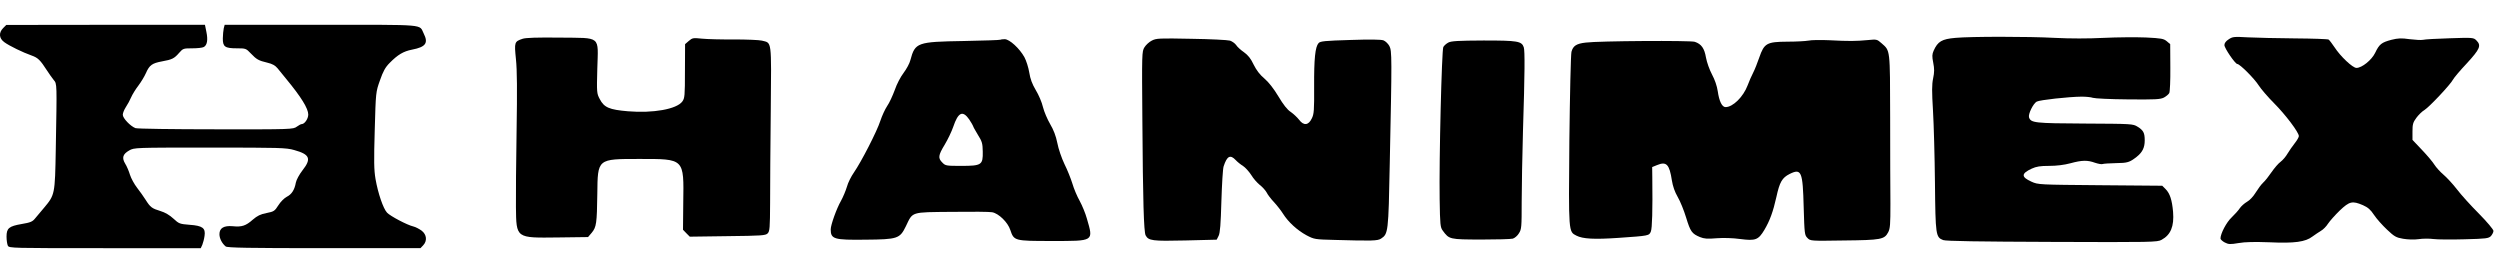
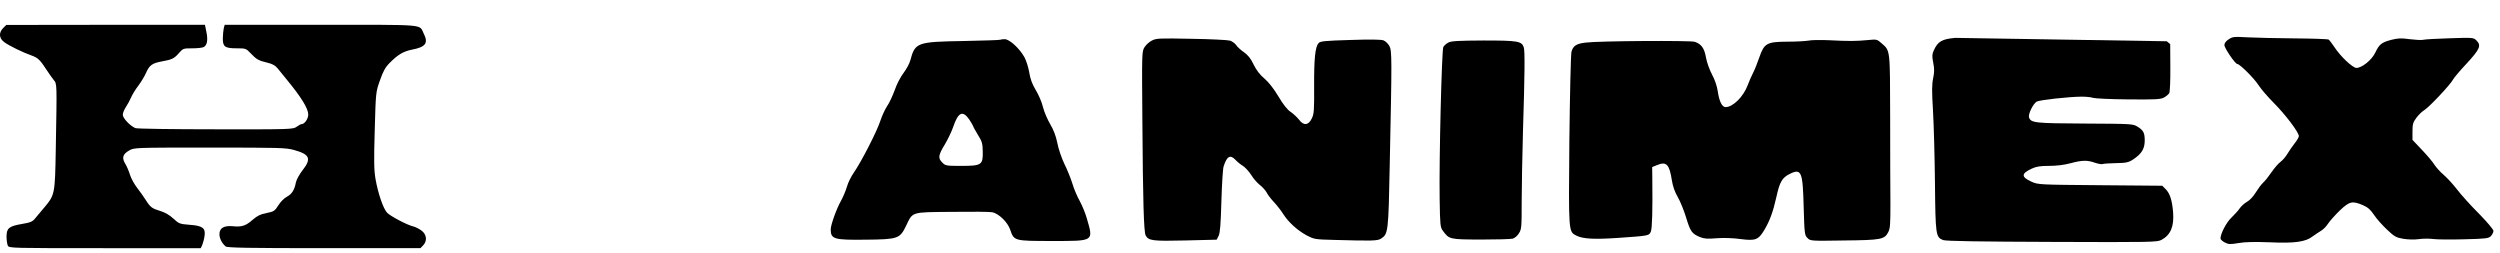
<svg xmlns="http://www.w3.org/2000/svg" version="1.0" viewBox="0 0 1914 194" preserveAspectRatio="xMidYMid meet">
  <g transform="translate(0,194) scale(0.1,-0.1)" fill="#000000" stroke="none">
    <path d="M24 1725 c-35 -36 -32 -78 9 -108 38 -28 143 -79 209 -102 48 -17 66 -34 118 -115 16 -25 39 -57 51 -72 26 -31 25 -20 16 -530 -6 -348 -7 -350 -90 -449 -26 -30 -57 -67 -69 -82 -19 -24 -36 -31 -102 -42 -98 -17 -116 -32 -116 -97 0 -27 5 -58 10 -69 10 -19 29 -19 744 -19 l733 0 12 26 c6 15 14 45 17 68 9 60 -15 78 -115 85 -75 6 -81 8 -123 47 -29 27 -65 48 -99 58 -66 20 -78 29 -114 86 -15 24 -45 66 -66 93 -21 27 -45 71 -54 99 -8 27 -24 65 -36 84 -28 46 -19 74 30 102 39 22 40 22 618 22 535 0 584 -1 646 -19 119 -33 133 -66 63 -155 -24 -31 -47 -73 -51 -94 -10 -56 -32 -90 -70 -109 -19 -10 -48 -39 -64 -65 -28 -44 -34 -48 -90 -59 -47 -9 -71 -21 -106 -51 -53 -47 -84 -57 -153 -50 -68 6 -102 -14 -102 -61 0 -33 20 -71 48 -94 12 -10 178 -13 754 -13 l737 0 21 22 c32 34 27 82 -12 112 -18 13 -46 28 -63 32 -48 11 -178 80 -202 106 -29 31 -69 148 -88 257 -12 71 -13 136 -6 376 8 290 8 290 40 380 24 69 41 100 74 133 62 63 105 89 172 102 104 20 126 50 89 123 -37 73 36 67 -785 67 l-739 0 -7 -27 c-3 -16 -7 -50 -7 -76 -1 -65 16 -77 107 -77 68 0 71 -1 107 -39 44 -46 59 -55 127 -71 38 -9 60 -21 78 -43 14 -18 44 -54 66 -81 115 -139 169 -227 169 -273 0 -32 -28 -73 -50 -73 -6 0 -23 -9 -38 -20 -27 -20 -40 -21 -620 -20 -325 0 -602 4 -615 9 -39 15 -97 76 -97 102 0 14 11 40 24 60 13 19 31 53 40 74 9 21 34 62 55 89 21 28 47 71 58 96 27 62 48 76 123 90 78 14 94 22 132 66 29 33 33 34 100 34 38 0 78 4 88 10 26 14 33 54 20 116 l-11 54 -761 0 -760 -1 -24 -24z" />
-     <path d="M4001 1643 c-63 -21 -64 -26 -51 -156 9 -84 10 -237 5 -549 -4 -238 -6 -500 -5 -583 3 -241 -2 -237 322 -233 l230 3 29 34 c35 43 39 71 42 296 3 271 -1 268 322 268 347 0 341 6 336 -335 l-2 -207 26 -27 26 -26 289 4 c262 3 291 5 307 21 16 16 18 40 19 235 0 119 2 438 5 707 5 549 9 514 -68 534 -21 5 -117 9 -213 9 -96 -1 -207 2 -246 6 -67 7 -73 6 -100 -17 l-29 -25 -1 -206 c0 -191 -2 -208 -20 -233 -43 -59 -225 -91 -416 -75 -143 12 -183 29 -216 93 -23 43 -24 49 -19 232 7 258 34 235 -288 239 -173 2 -260 -1 -284 -9z" />
-     <path d="M14970 1650 c-103 -9 -134 -27 -166 -98 -12 -28 -13 -43 -3 -93 9 -46 9 -72 -1 -119 -10 -48 -10 -99 -1 -248 6 -103 13 -351 15 -552 4 -401 6 -416 63 -438 19 -8 276 -12 833 -14 770 -3 807 -2 839 16 70 38 97 103 88 214 -8 91 -24 140 -56 173 l-27 27 -475 4 c-469 4 -475 4 -526 27 -80 36 -80 62 2 100 35 16 64 21 133 21 56 0 115 7 163 20 89 24 130 25 188 4 24 -8 50 -13 58 -10 7 3 53 6 101 7 91 1 106 6 160 48 44 35 62 70 62 126 0 58 -10 77 -55 105 -35 22 -44 22 -403 24 -387 2 -414 5 -428 48 -7 25 32 105 59 120 24 13 244 37 344 38 34 0 73 -4 86 -9 14 -5 134 -11 268 -12 212 -2 248 0 276 14 18 10 36 25 41 35 5 9 9 97 8 195 l-1 179 -26 22 c-24 20 -41 23 -160 29 -74 3 -219 2 -323 -3 -120 -6 -256 -6 -375 0 -202 11 -641 11 -761 0z" />
+     <path d="M14970 1650 c-103 -9 -134 -27 -166 -98 -12 -28 -13 -43 -3 -93 9 -46 9 -72 -1 -119 -10 -48 -10 -99 -1 -248 6 -103 13 -351 15 -552 4 -401 6 -416 63 -438 19 -8 276 -12 833 -14 770 -3 807 -2 839 16 70 38 97 103 88 214 -8 91 -24 140 -56 173 l-27 27 -475 4 c-469 4 -475 4 -526 27 -80 36 -80 62 2 100 35 16 64 21 133 21 56 0 115 7 163 20 89 24 130 25 188 4 24 -8 50 -13 58 -10 7 3 53 6 101 7 91 1 106 6 160 48 44 35 62 70 62 126 0 58 -10 77 -55 105 -35 22 -44 22 -403 24 -387 2 -414 5 -428 48 -7 25 32 105 59 120 24 13 244 37 344 38 34 0 73 -4 86 -9 14 -5 134 -11 268 -12 212 -2 248 0 276 14 18 10 36 25 41 35 5 9 9 97 8 195 l-1 179 -26 22 z" />
    <path d="M17063 1639 c-21 -13 -33 -29 -33 -44 0 -24 83 -145 99 -145 19 0 130 -111 163 -163 18 -28 71 -90 118 -137 86 -86 190 -223 190 -252 0 -8 -14 -33 -31 -54 -17 -22 -42 -57 -55 -79 -13 -23 -37 -51 -53 -63 -17 -12 -48 -48 -70 -80 -21 -31 -50 -68 -65 -81 -14 -13 -39 -47 -57 -76 -18 -30 -46 -59 -66 -70 -19 -11 -44 -33 -55 -49 -11 -17 -40 -49 -63 -71 -39 -36 -85 -124 -85 -161 0 -7 15 -21 32 -30 29 -15 42 -16 106 -5 52 9 123 10 237 6 192 -9 276 3 329 44 19 14 48 33 64 43 17 9 42 34 55 55 14 21 54 66 90 101 75 71 96 76 178 41 38 -17 58 -34 85 -75 19 -29 64 -79 99 -112 56 -53 70 -61 123 -70 36 -6 84 -8 119 -3 32 5 83 5 113 1 30 -4 138 -5 238 -2 169 4 185 7 203 25 10 12 19 29 19 39 0 11 -50 70 -112 133 -62 62 -138 146 -168 186 -30 39 -77 90 -103 112 -26 22 -57 57 -69 76 -12 20 -55 71 -95 113 l-73 77 0 64 c0 55 4 70 29 104 16 22 44 50 63 61 38 24 198 194 218 232 7 14 55 71 107 126 101 110 111 136 72 175 -21 21 -27 22 -203 16 -100 -3 -192 -8 -206 -12 -14 -3 -60 0 -102 5 -63 9 -88 8 -140 -5 -75 -20 -92 -33 -124 -100 -26 -54 -101 -115 -143 -115 -29 0 -123 89 -167 157 -19 28 -39 55 -46 60 -7 4 -123 8 -258 9 -135 1 -297 5 -360 8 -107 6 -117 5 -147 -15z" />
    <path d="M8818 1629 c-20 -10 -45 -33 -56 -51 -20 -32 -20 -45 -16 -563 4 -612 11 -851 25 -877 22 -41 51 -45 304 -39 l240 6 15 30 c11 23 16 87 21 265 4 129 11 249 17 266 26 80 51 93 93 48 13 -14 38 -34 56 -45 17 -11 45 -42 62 -68 16 -27 46 -61 66 -77 20 -15 43 -41 52 -57 8 -17 34 -51 58 -76 23 -25 54 -65 69 -89 39 -62 108 -125 178 -163 61 -32 64 -32 222 -36 280 -8 323 -7 349 10 55 36 57 46 67 574 17 815 17 863 -3 901 -10 18 -30 37 -45 43 -17 7 -107 8 -254 3 -194 -6 -230 -9 -243 -24 -26 -29 -35 -119 -34 -332 1 -183 -1 -212 -18 -245 -25 -53 -62 -57 -97 -10 -15 19 -44 46 -64 60 -26 16 -57 56 -94 118 -36 60 -75 110 -108 138 -35 29 -61 64 -82 106 -21 45 -42 72 -74 95 -25 17 -52 42 -60 55 -9 13 -30 28 -47 34 -18 5 -151 12 -297 14 -246 5 -268 4 -302 -14z" />
    <path d="M7659 1636 c-3 -3 -129 -7 -281 -10 -356 -6 -372 -11 -408 -146 -6 -25 -30 -69 -52 -98 -23 -30 -53 -87 -68 -132 -16 -43 -41 -98 -58 -122 -16 -24 -39 -74 -52 -113 -26 -81 -146 -314 -202 -395 -21 -30 -46 -79 -54 -110 -9 -30 -29 -78 -45 -107 -34 -59 -79 -185 -79 -219 0 -75 25 -82 265 -79 248 2 264 8 310 102 55 114 33 108 353 111 152 2 291 1 308 -3 50 -9 120 -77 139 -136 28 -83 31 -84 315 -84 330 0 322 -5 271 172 -11 40 -36 100 -55 135 -20 35 -45 95 -56 133 -12 39 -39 106 -61 150 -21 44 -46 116 -54 160 -11 55 -29 101 -55 145 -21 36 -46 94 -55 130 -8 36 -33 94 -55 130 -28 47 -42 85 -50 135 -6 38 -23 91 -37 117 -37 67 -114 138 -151 138 -16 0 -31 -2 -33 -4z m-239 -610 c16 -25 30 -48 30 -51 0 -4 16 -33 36 -66 33 -52 37 -67 38 -130 2 -102 -9 -109 -166 -109 -113 0 -120 1 -143 25 -35 34 -32 56 18 138 24 40 53 101 65 136 38 112 72 128 122 57z" />
    <path d="M13845 1629 c-22 -4 -94 -8 -161 -8 -158 -1 -177 -12 -215 -121 -14 -41 -35 -94 -47 -117 -12 -23 -31 -66 -42 -96 -33 -88 -113 -167 -169 -167 -27 0 -49 44 -60 122 -6 40 -22 87 -44 128 -20 38 -39 92 -46 129 -12 71 -35 104 -86 121 -34 11 -736 7 -835 -6 -71 -8 -97 -25 -109 -71 -5 -21 -12 -326 -16 -680 -6 -707 -7 -696 54 -727 48 -25 137 -30 324 -17 231 16 233 16 246 49 10 24 14 163 11 410 l-1 83 37 15 c72 30 95 7 114 -118 7 -44 22 -87 44 -125 19 -32 48 -103 65 -159 33 -108 44 -123 106 -149 32 -13 57 -15 127 -9 54 4 124 2 182 -6 116 -15 138 -7 184 70 42 71 67 140 92 252 25 115 44 147 101 176 91 45 101 20 108 -255 6 -204 7 -213 29 -235 22 -23 24 -23 280 -19 285 3 309 8 338 63 15 28 17 61 17 218 -1 102 -2 400 -2 663 -1 528 1 507 -66 566 -35 31 -37 31 -108 24 -88 -8 -137 -9 -292 -1 -66 3 -138 2 -160 -3z" />
    <path d="M11088 1614 c-15 -8 -32 -23 -38 -34 -12 -23 -33 -864 -28 -1167 3 -195 5 -214 24 -239 49 -67 52 -67 291 -68 120 0 230 3 245 7 14 4 36 22 47 41 20 31 21 48 21 242 0 115 5 360 10 544 14 443 15 610 6 638 -16 47 -46 52 -308 52 -195 -1 -248 -4 -270 -16z" />
  </g>
</svg>